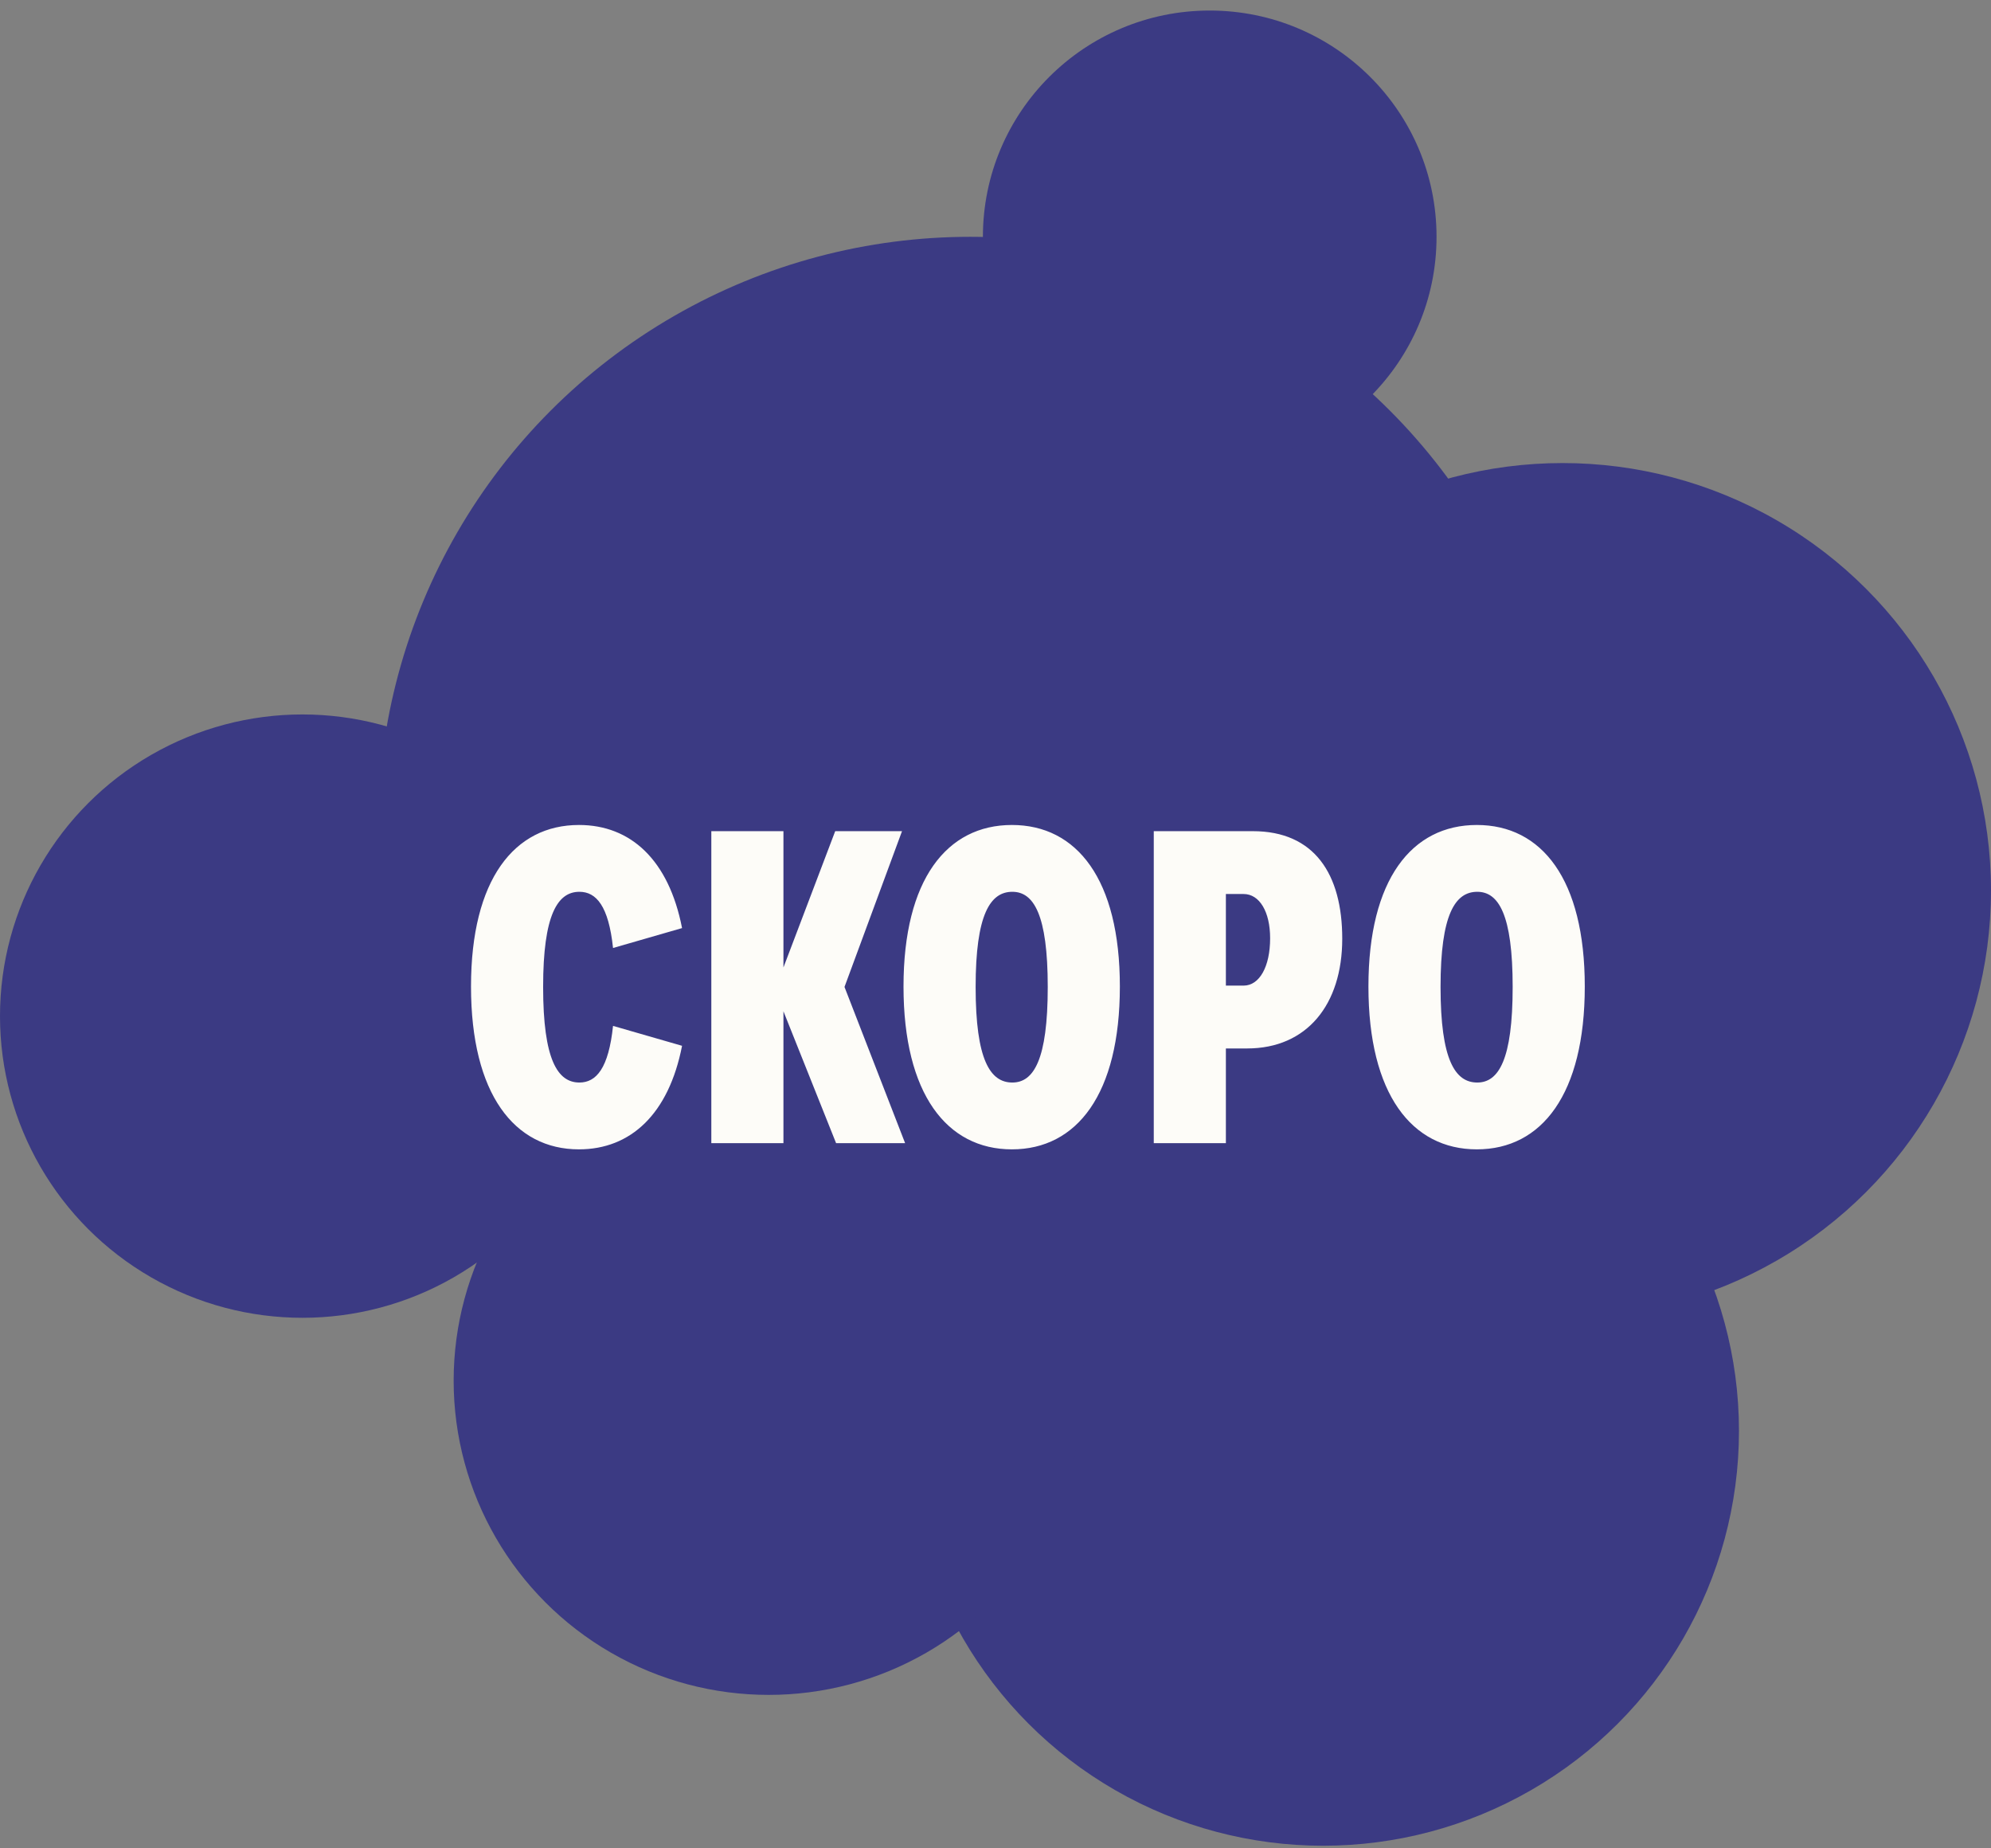
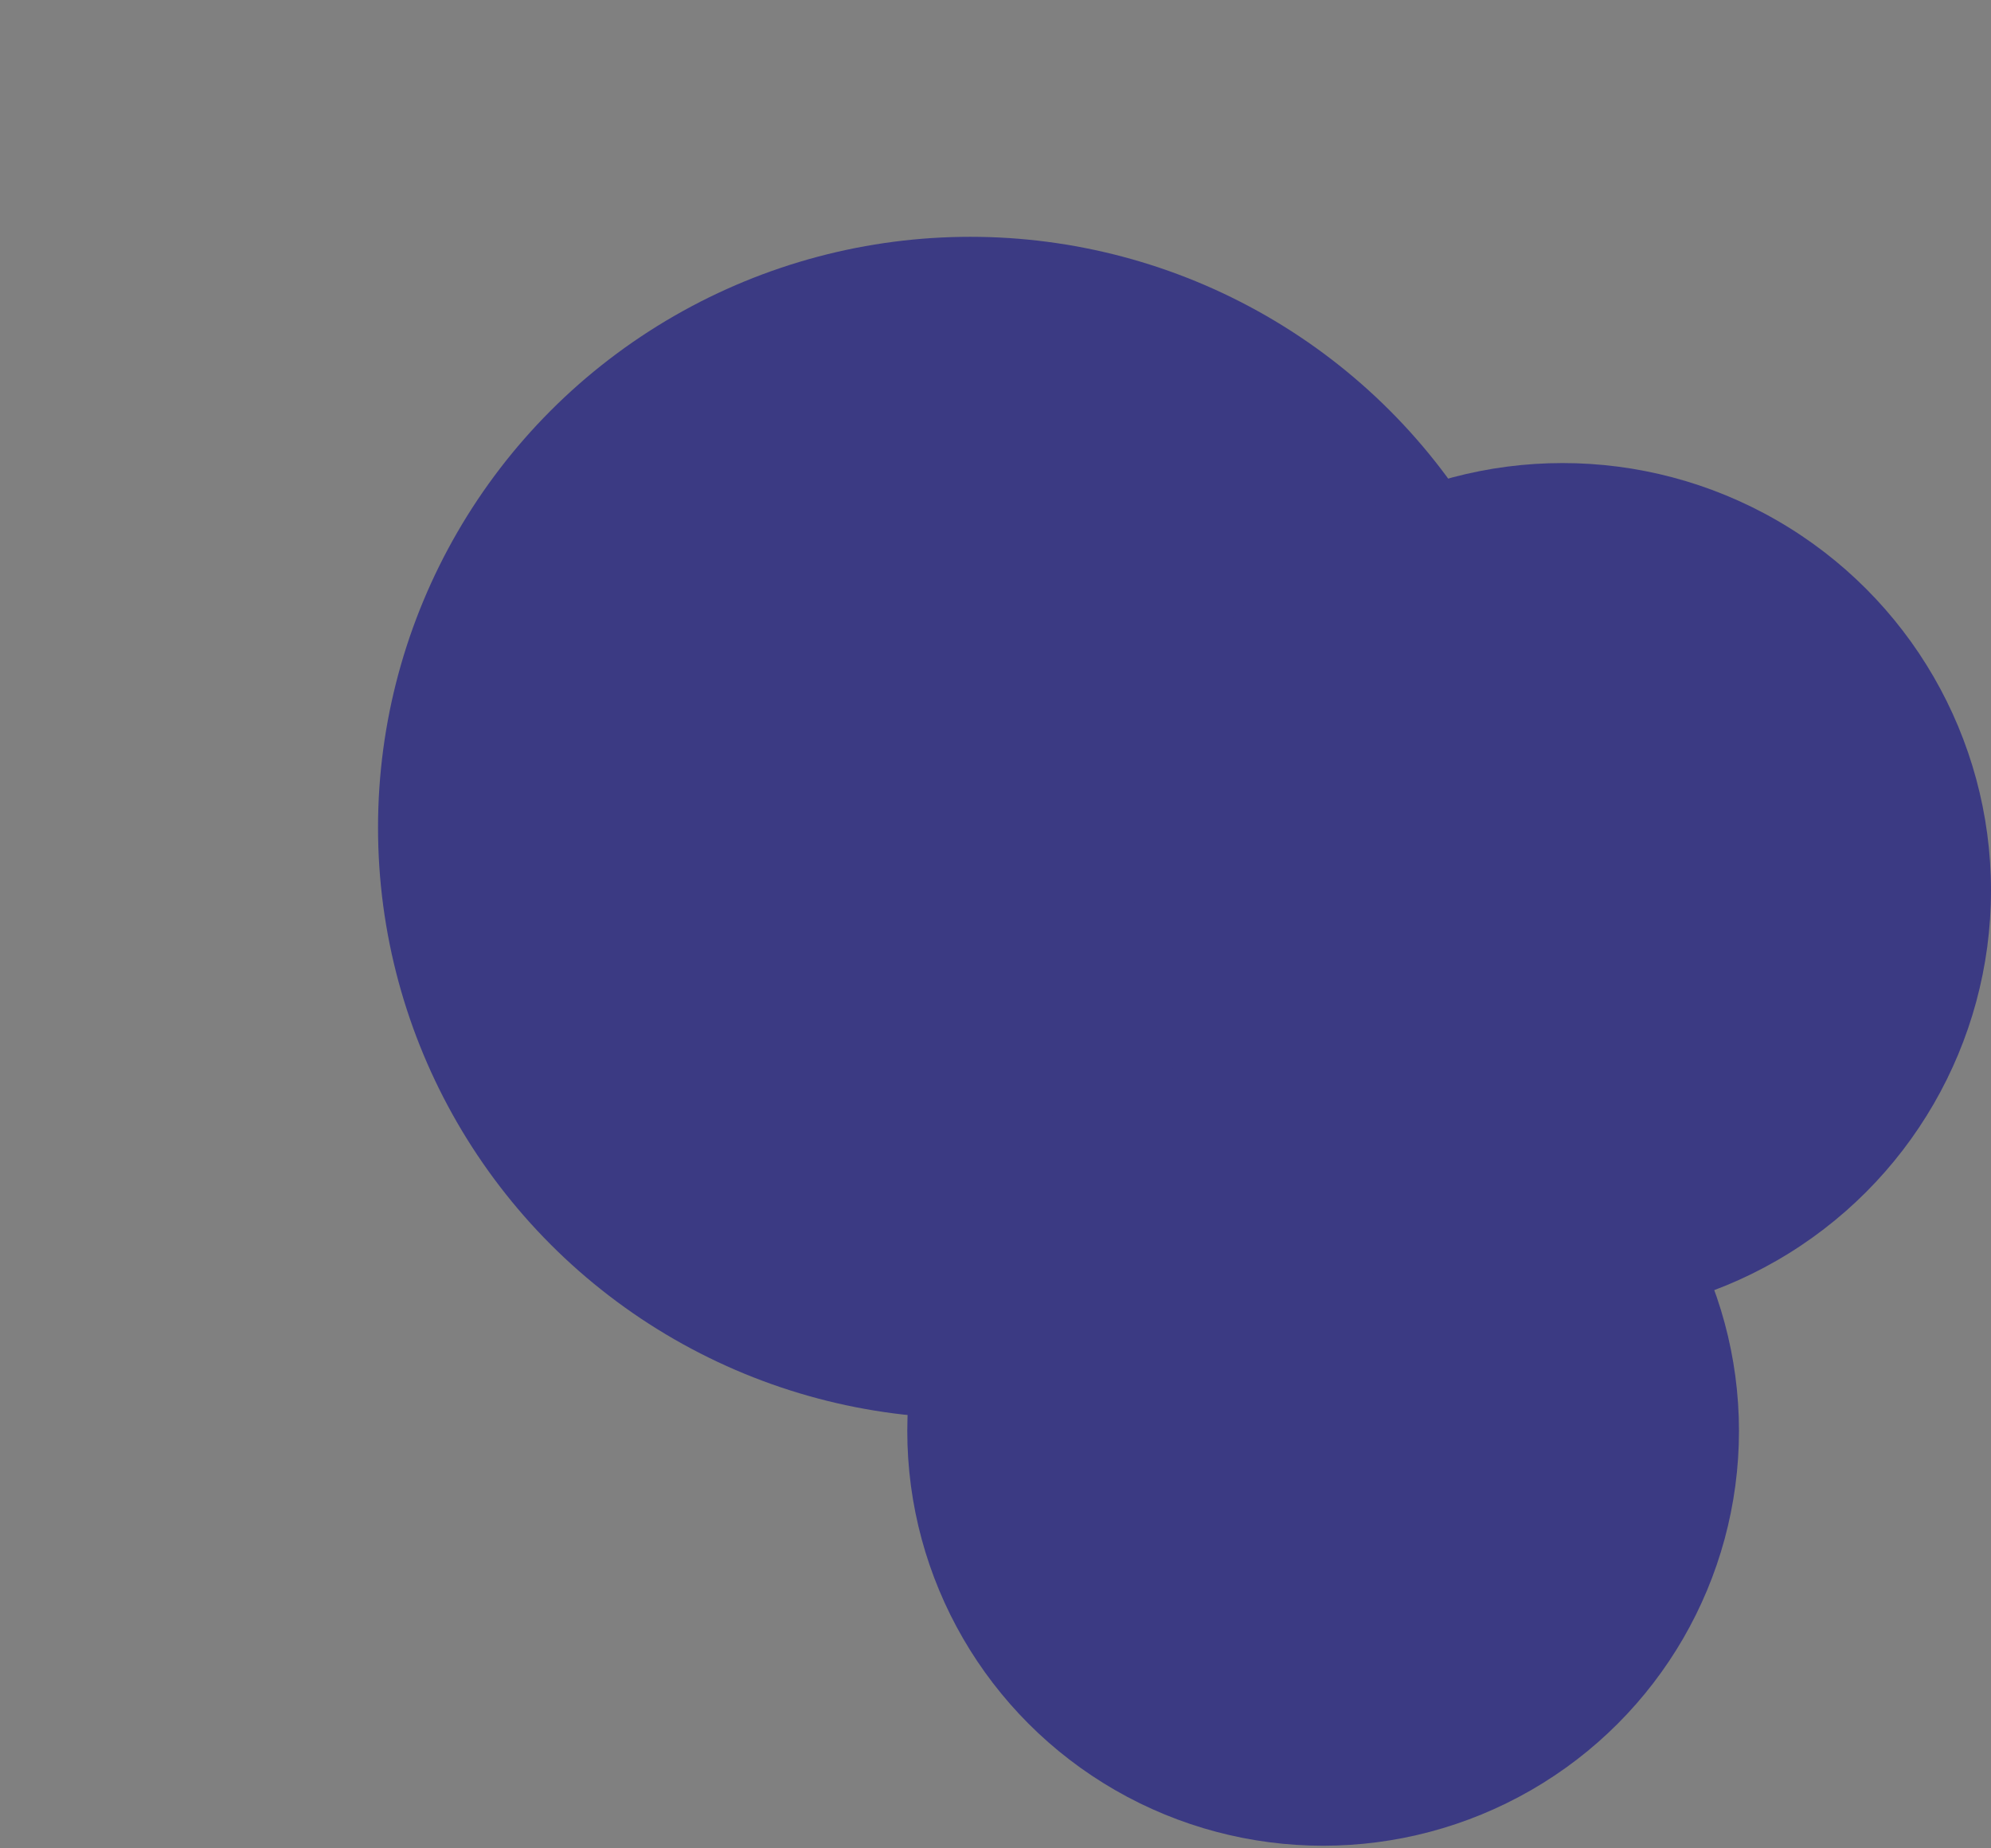
<svg xmlns="http://www.w3.org/2000/svg" width="153" height="142" viewBox="0 0 153 142" fill="none">
  <rect x="0" y="0" width="153" height="142" fill="#808080" stroke="none" />
  <ellipse cx="74.563" cy="63.584" rx="45.513" ry="45.39" fill="#3B3A83" />
  <ellipse cx="101.677" cy="109.94" rx="31.956" ry="31.87" fill="#3B3A83" />
  <ellipse cx="120.076" cy="68.413" rx="32.924" ry="32.836" fill="#3B3A83" />
-   <ellipse cx="59.07" cy="106.077" rx="24.209" ry="24.144" fill="#3B3A83" />
-   <ellipse cx="23.241" cy="78.07" rx="23.241" ry="23.178" fill="#3B3A83" />
-   <ellipse cx="92.962" cy="18.194" rx="17.43" ry="17.384" fill="#3B3A83" />
-   <path d="M44.525 83.172C45.817 83.172 46.769 82.084 47.109 78.82L52.413 80.35C51.393 85.586 48.469 88.306 44.491 88.306C39.527 88.306 36.195 84.056 36.195 75.794C36.195 67.566 39.527 63.384 44.491 63.384C48.469 63.384 51.393 66.07 52.413 71.306L47.109 72.836C46.769 69.606 45.817 68.518 44.525 68.518C42.859 68.518 41.737 70.252 41.737 75.828C41.737 81.438 42.859 83.172 44.525 83.172ZM54.662 63.86H60.204V74.332L64.182 63.86H69.316L64.896 75.828L69.554 87.83H64.25L60.204 77.698V87.83H54.662V63.86ZM69.431 75.794C69.431 67.566 72.763 63.384 77.761 63.384C82.759 63.384 86.057 67.566 86.057 75.794C86.057 84.056 82.759 88.306 77.761 88.306C72.763 88.306 69.431 84.056 69.431 75.794ZM74.973 75.828C74.973 81.438 76.095 83.172 77.795 83.172C79.427 83.172 80.515 81.438 80.515 75.828C80.515 70.252 79.427 68.518 77.795 68.518C76.095 68.518 74.973 70.252 74.973 75.828ZM88.662 63.86H96.278C101.004 63.86 103.146 67.158 103.146 72.122C103.146 77.188 100.426 80.554 95.836 80.554H94.204V87.83H88.662V63.86ZM94.204 75.726H95.564C96.788 75.726 97.604 74.264 97.604 72.088C97.604 70.048 96.788 68.688 95.564 68.688H94.204V75.726ZM105.158 75.794C105.158 67.566 108.49 63.384 113.488 63.384C118.486 63.384 121.784 67.566 121.784 75.794C121.784 84.056 118.486 88.306 113.488 88.306C108.49 88.306 105.158 84.056 105.158 75.794ZM110.7 75.828C110.7 81.438 111.822 83.172 113.522 83.172C115.154 83.172 116.242 81.438 116.242 75.828C116.242 70.252 115.154 68.518 113.522 68.518C111.822 68.518 110.7 70.252 110.7 75.828Z" fill="#FDFCF8" />
</svg>